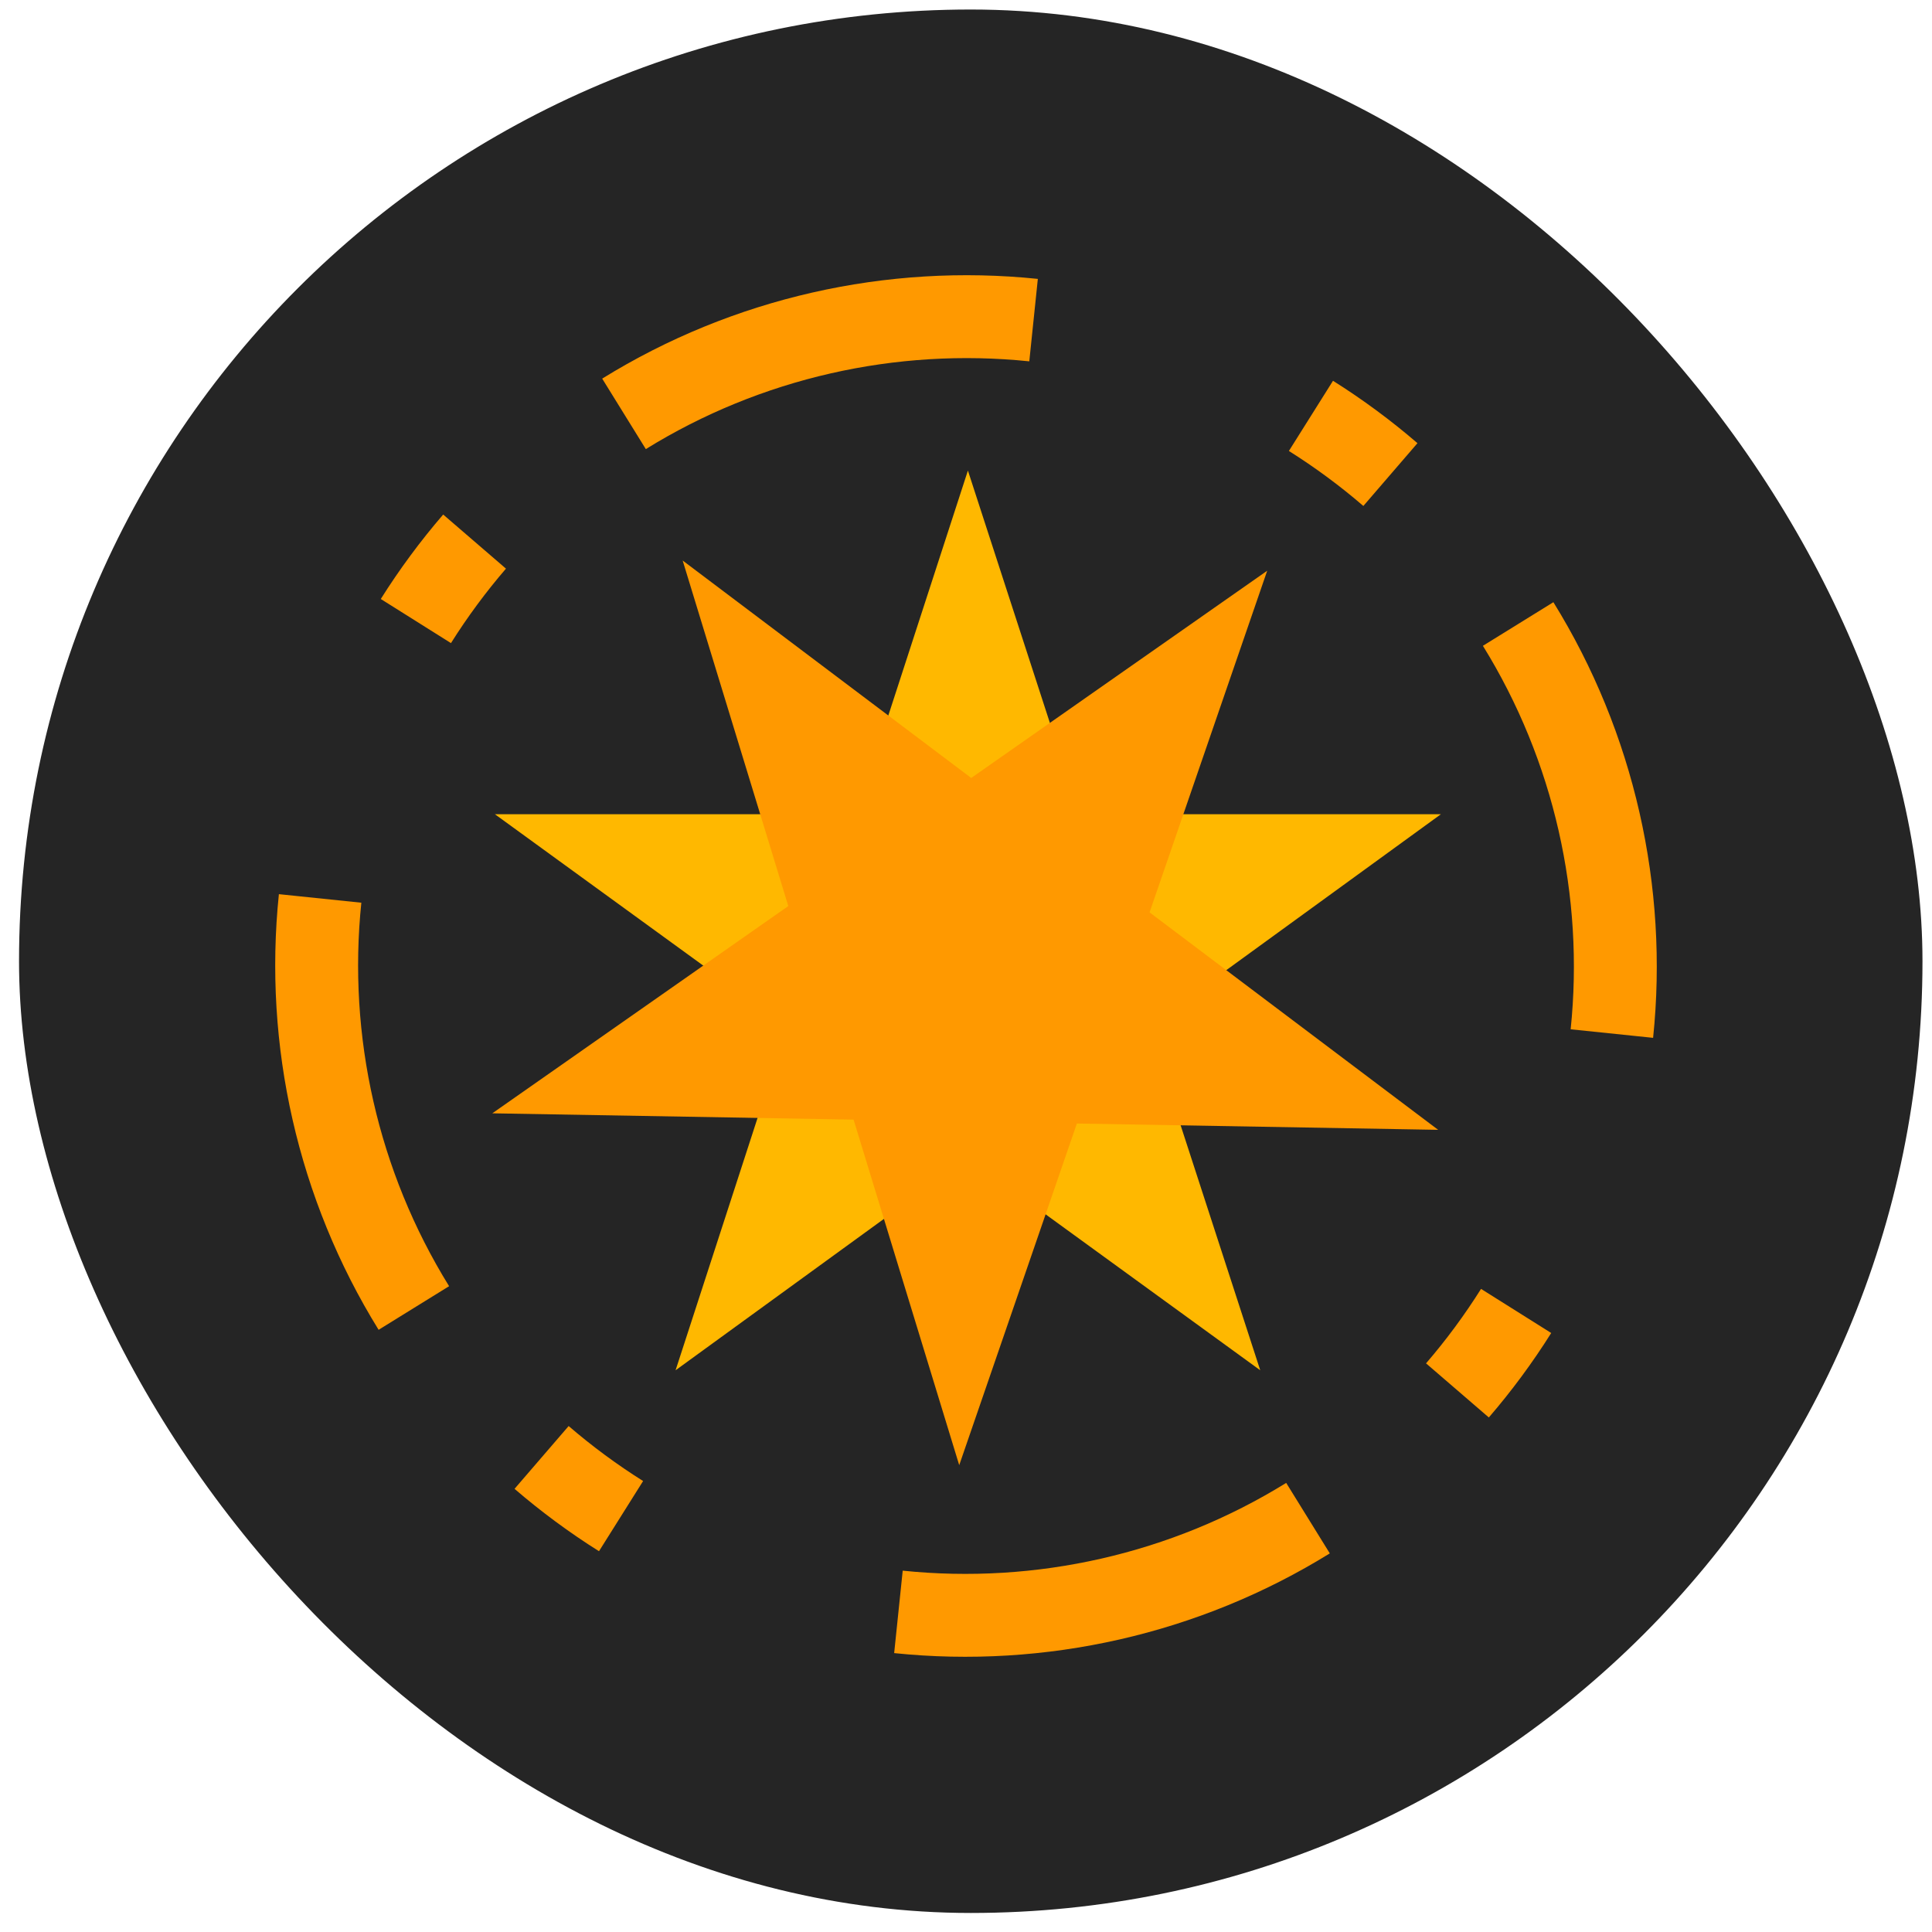
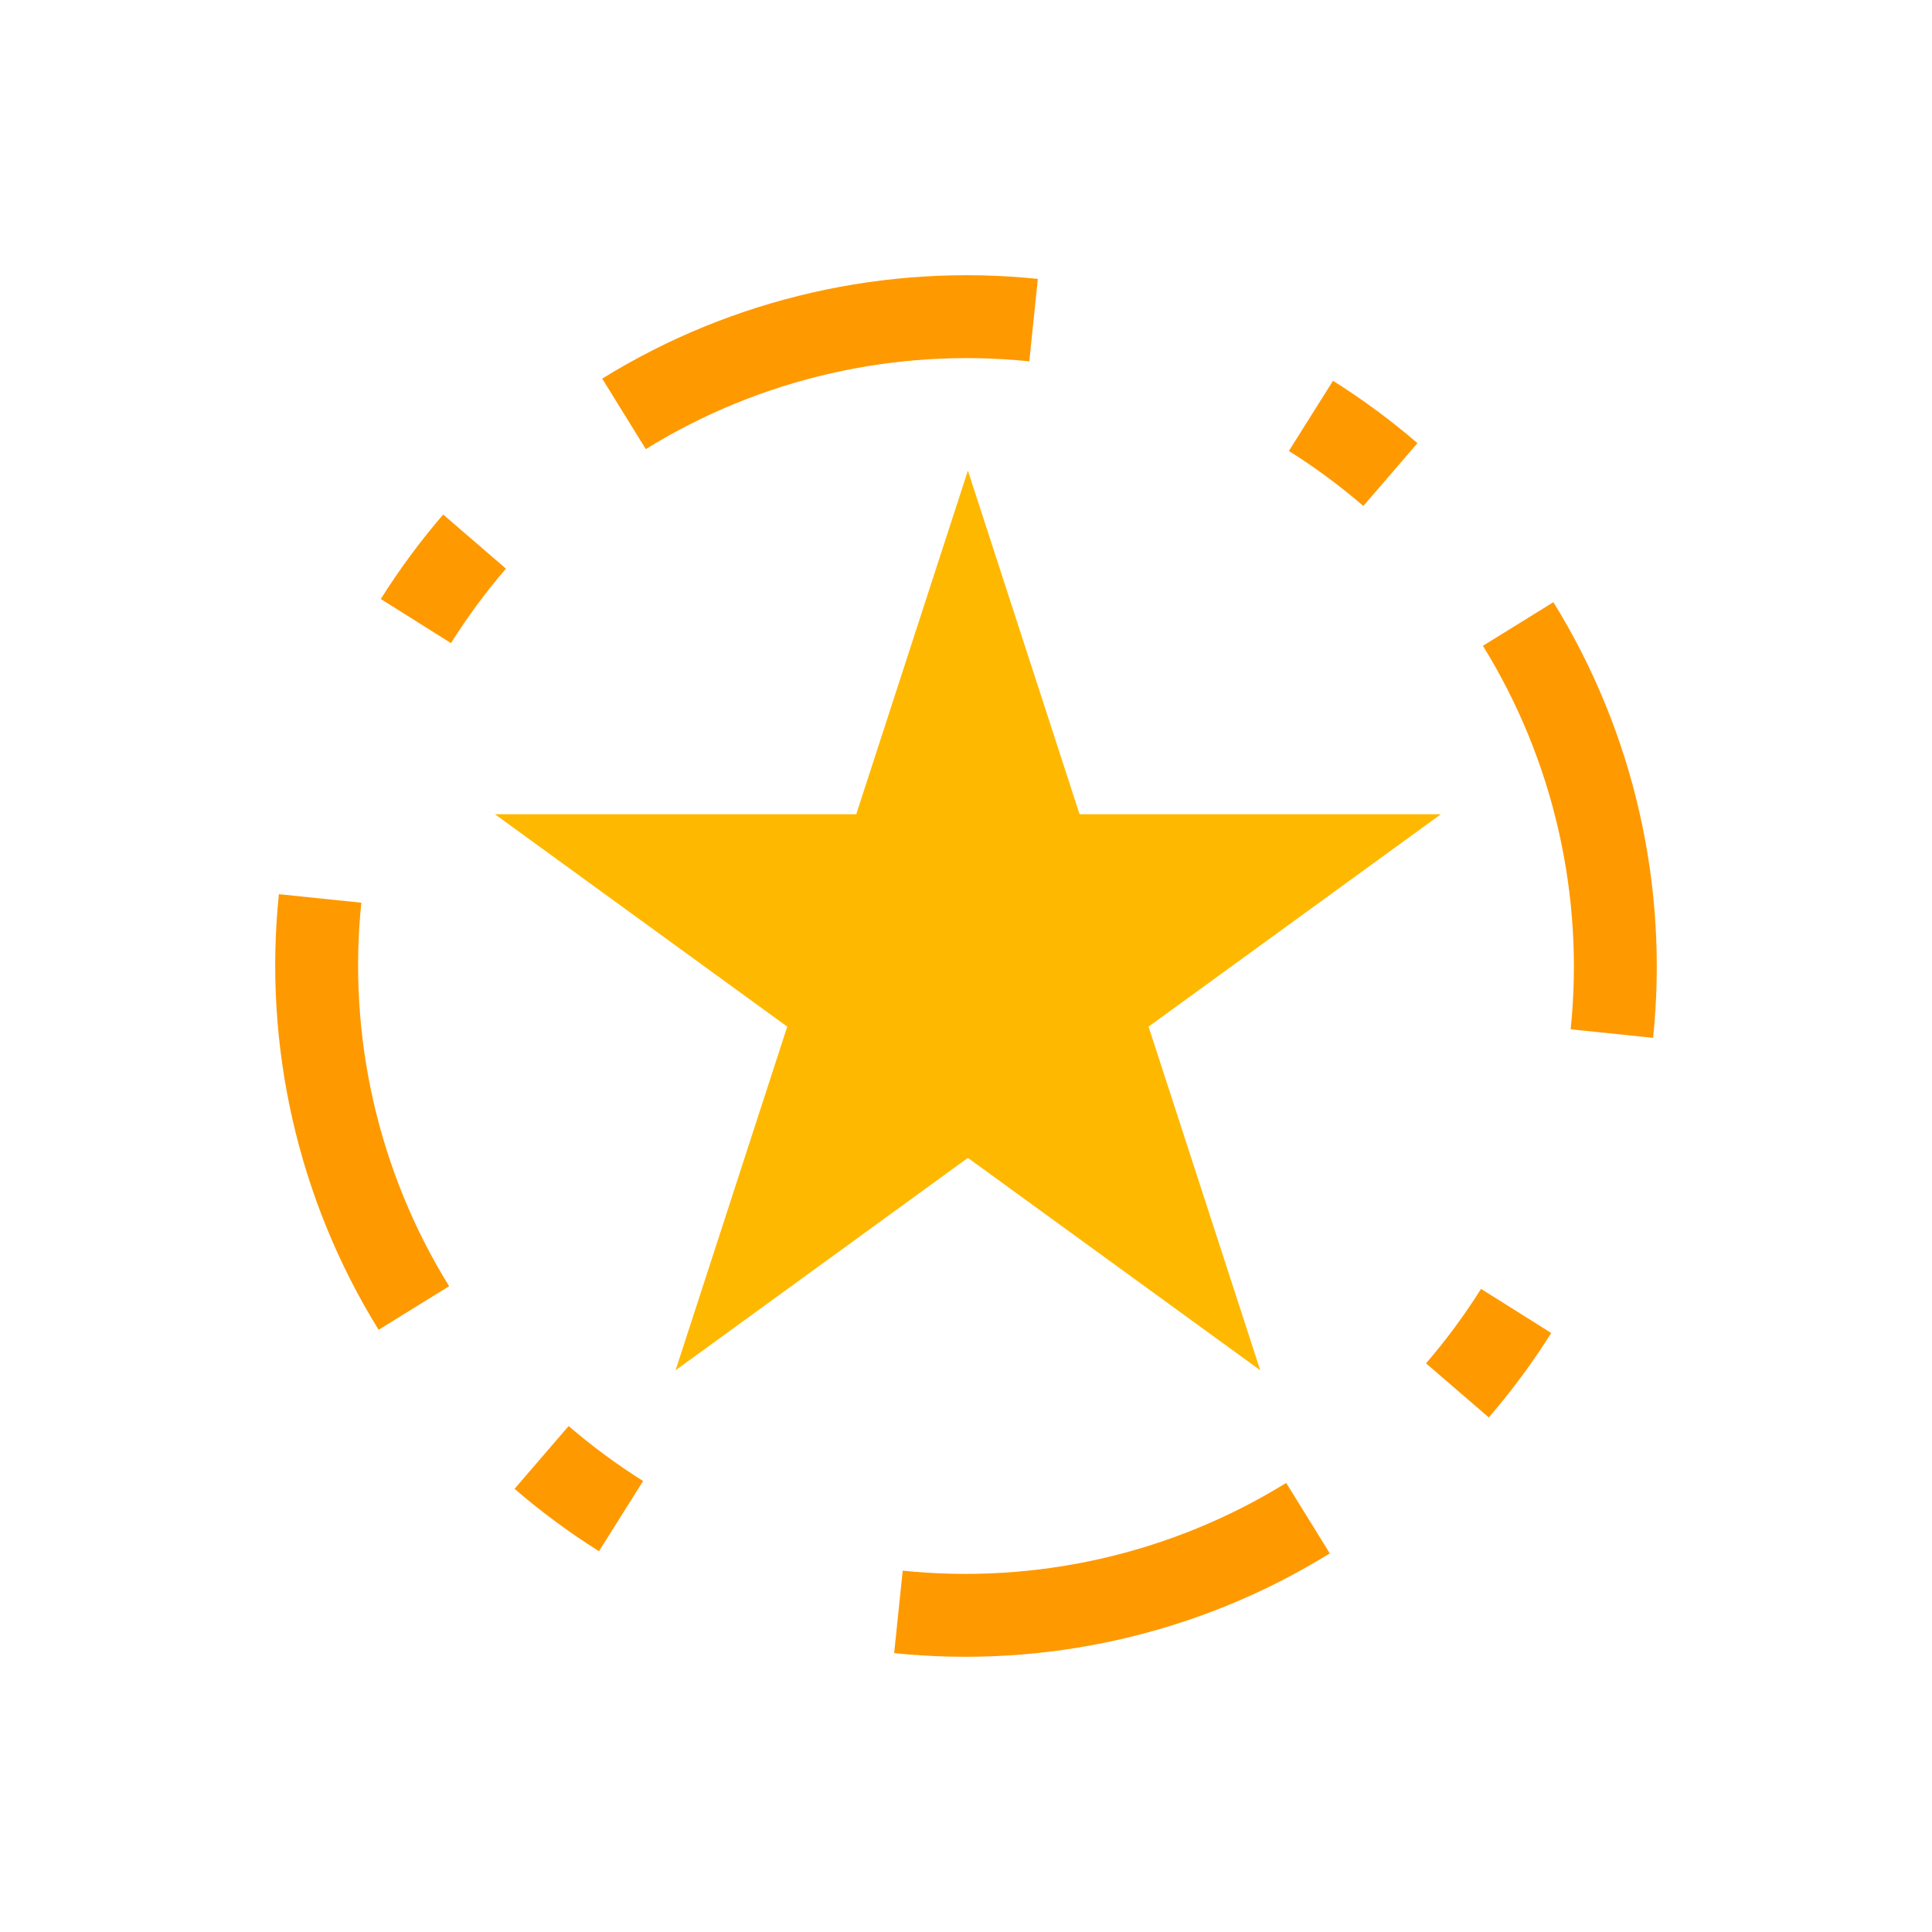
<svg xmlns="http://www.w3.org/2000/svg" width="203" height="203" viewBox="0 0 203 203" fill="none">
-   <rect x="2" y="1" width="200" height="200" rx="100" fill="#252525" />
  <path d="M101.7 49.445L113.433 85.553H151.399L120.683 107.869L132.416 143.977L101.7 121.661L70.985 143.977L82.717 107.869L52.002 85.553H89.968L101.7 49.445Z" fill="#FFB800" />
-   <path d="M71.728 58.895L102.049 81.744L133.149 59.967L120.788 95.865L151.109 118.714L113.149 118.051L100.788 153.949L89.688 117.641L51.728 116.979L82.828 95.202L71.728 58.895Z" fill="#FF9900" />
  <path fill-rule="evenodd" clip-rule="evenodd" d="M156.435 148.936C157.627 147.553 158.776 146.115 159.878 144.622C160.981 143.129 162.018 141.608 162.99 140.062L155.617 135.427C154.76 136.788 153.846 138.13 152.873 139.447C151.9 140.765 150.887 142.033 149.837 143.251L156.435 148.936ZM139.726 163.218L135.143 155.812C123.072 163.283 108.839 166.482 94.85 165.033L93.952 173.696C109.838 175.341 126.002 171.713 139.726 163.218ZM62.938 162.99L67.573 155.616C66.212 154.76 64.871 153.846 63.553 152.873C62.236 151.9 60.967 150.887 59.749 149.837L54.064 156.435C55.447 157.627 56.886 158.776 58.378 159.878C59.871 160.981 61.392 162.018 62.938 162.99ZM39.782 139.726L47.188 135.143C39.717 123.072 36.518 108.839 37.967 94.85L29.304 93.952C27.659 109.838 31.288 126.002 39.782 139.726ZM40.01 62.938C40.982 61.392 42.019 59.871 43.122 58.378C44.224 56.886 45.374 55.447 46.566 54.064L53.163 59.749C52.114 60.967 51.1 62.236 50.127 63.553C49.154 64.871 48.24 66.212 47.384 67.573L40.01 62.938ZM63.274 39.782L67.858 47.188C79.928 39.717 94.161 36.518 108.15 37.967L109.048 29.304C93.162 27.659 76.999 31.288 63.274 39.782ZM140.062 40.01L135.427 47.384C136.788 48.24 138.13 49.154 139.447 50.127C140.765 51.1 142.033 52.113 143.251 53.163L148.936 46.566C147.553 45.373 146.115 44.224 144.622 43.122C143.129 42.019 141.608 40.982 140.062 40.01ZM163.218 63.274L155.812 67.857C163.283 79.928 166.482 94.161 165.033 108.15L173.696 109.048C175.341 93.162 171.713 76.999 163.218 63.274Z" fill="#FF9900" />
</svg>